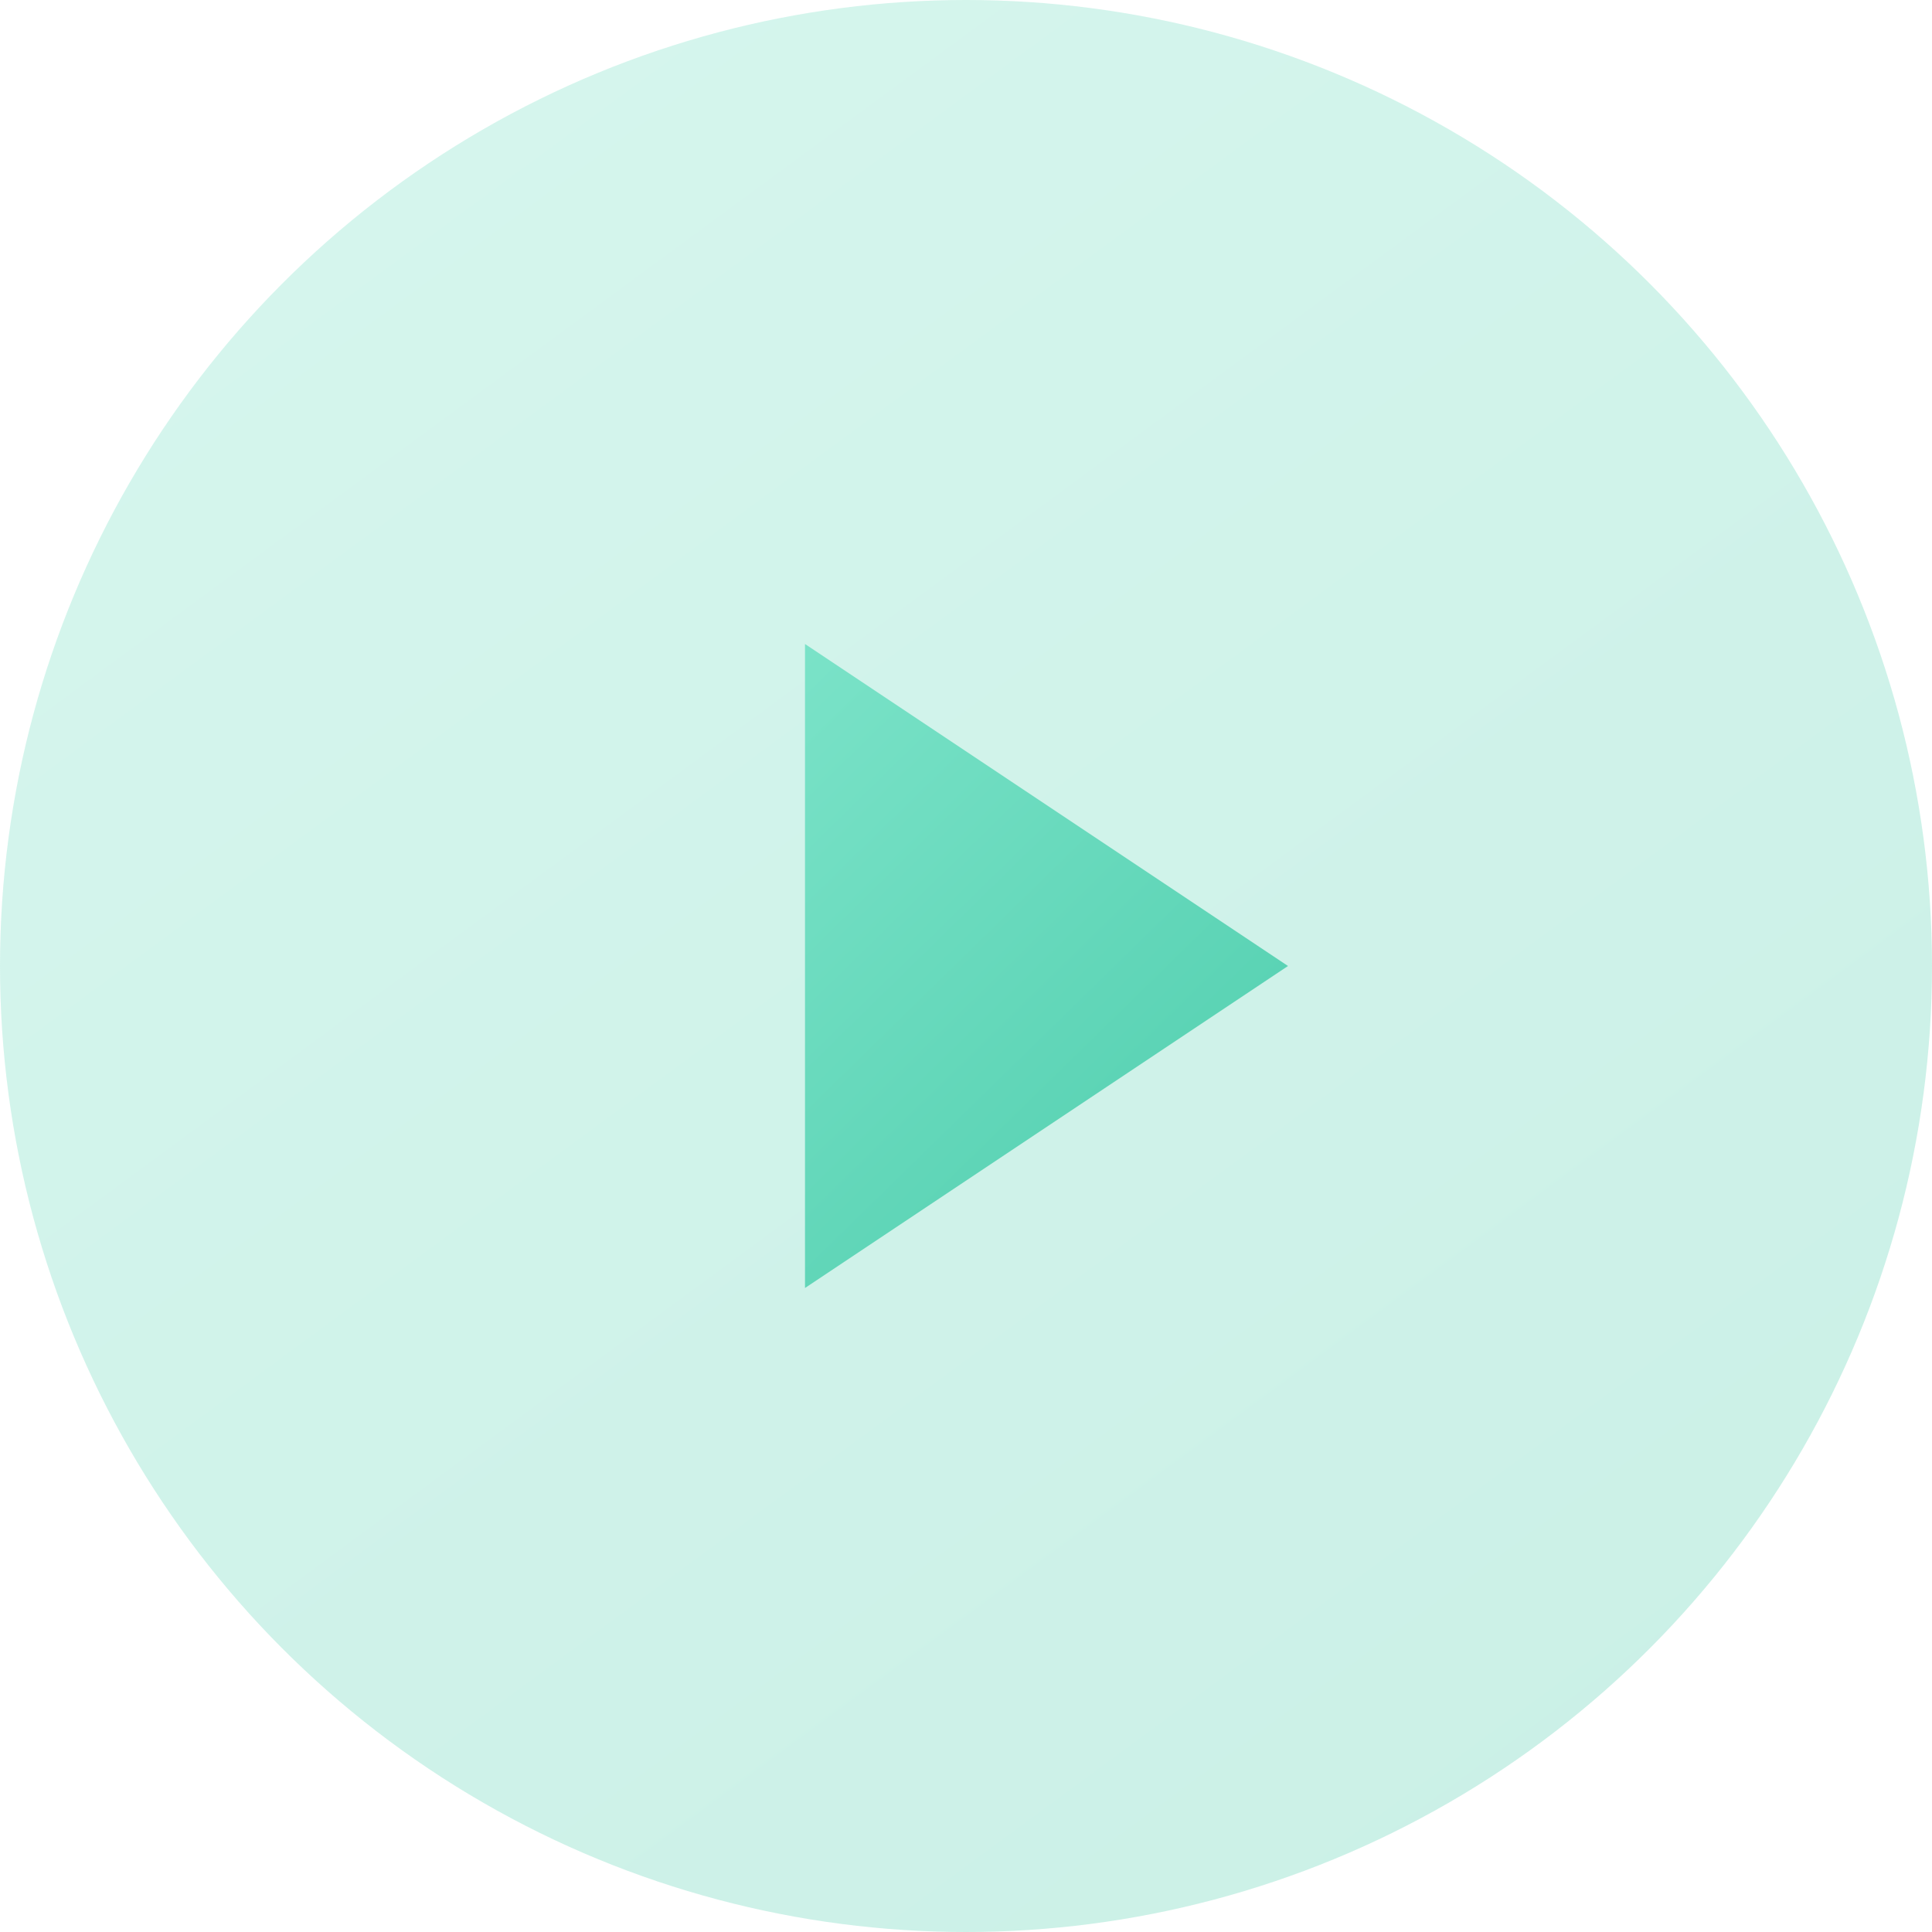
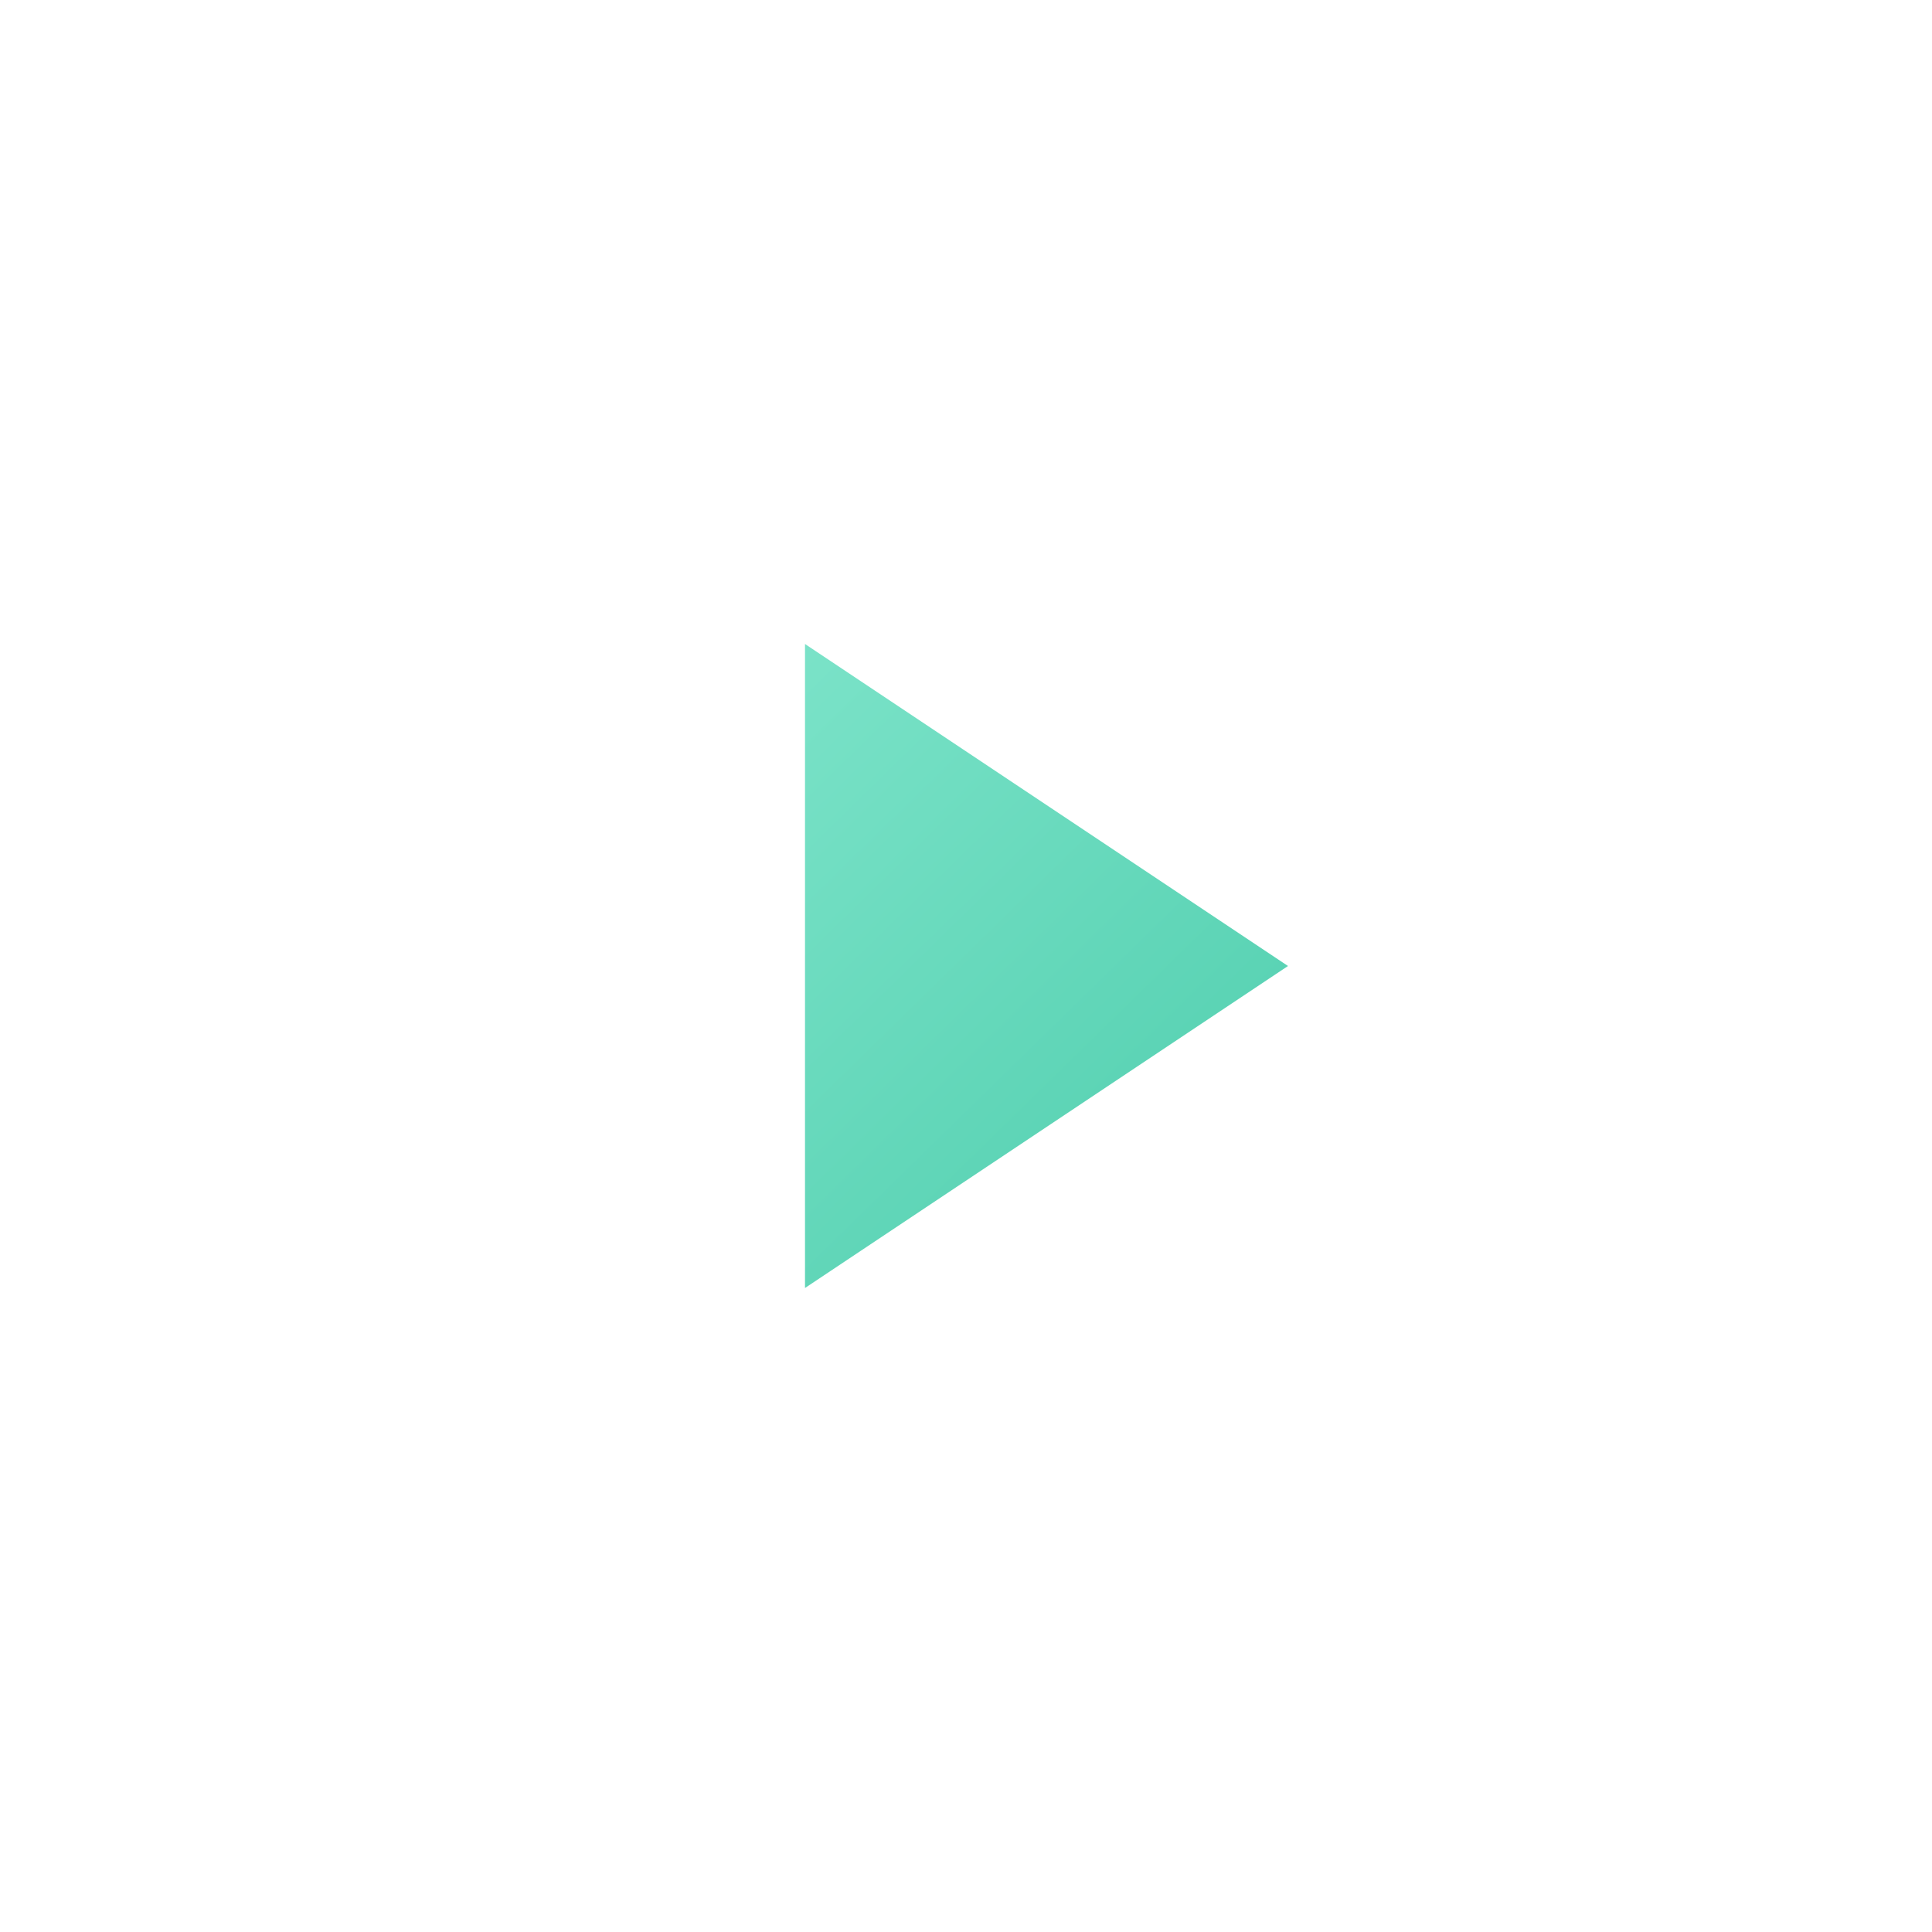
<svg xmlns="http://www.w3.org/2000/svg" width="24" height="24" viewBox="0 0 24 24">
  <defs>
    <linearGradient id="a" x1="-9.385%" x2="130.144%" y1="-38.052%" y2="151.533%">
      <stop offset="0%" stop-color="#86E8CF" />
      <stop offset="100%" stop-color="#3BC4A1" />
    </linearGradient>
  </defs>
  <g fill="url(#a)" fill-rule="evenodd">
-     <circle cx="12" cy="12" r="12" opacity=".3" />
    <path d="M16 12l-6 4V8z" />
  </g>
</svg>